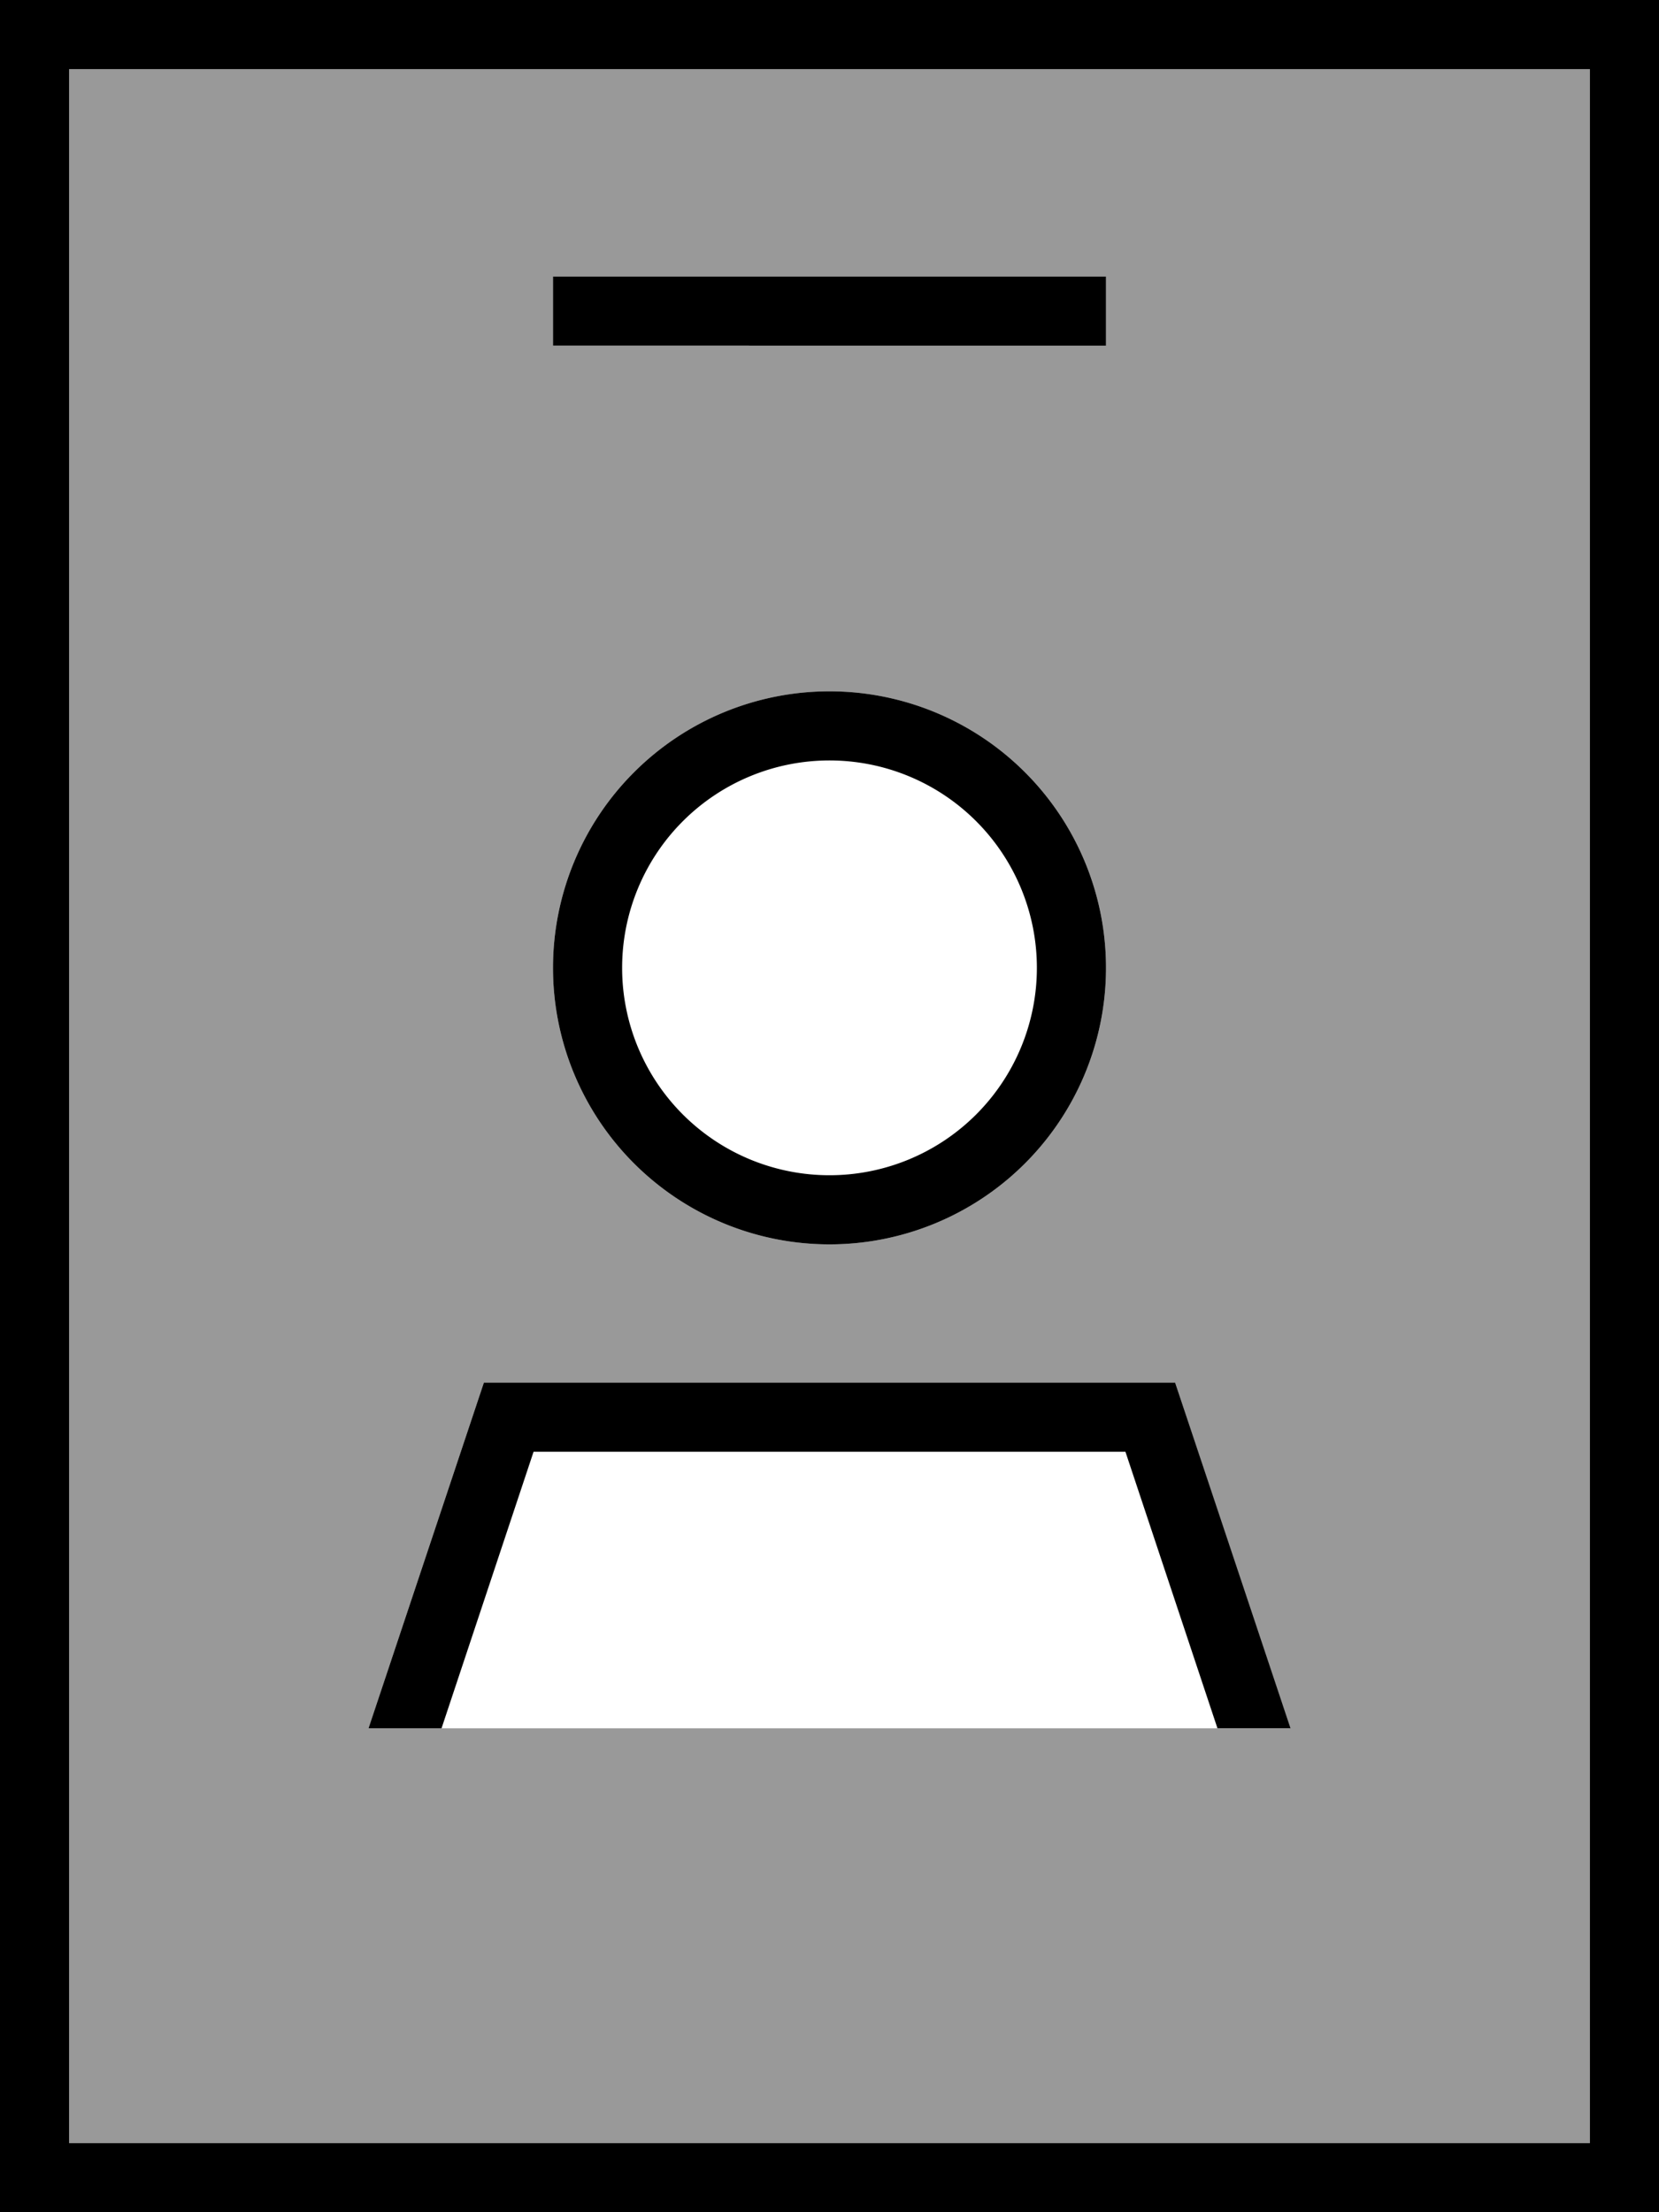
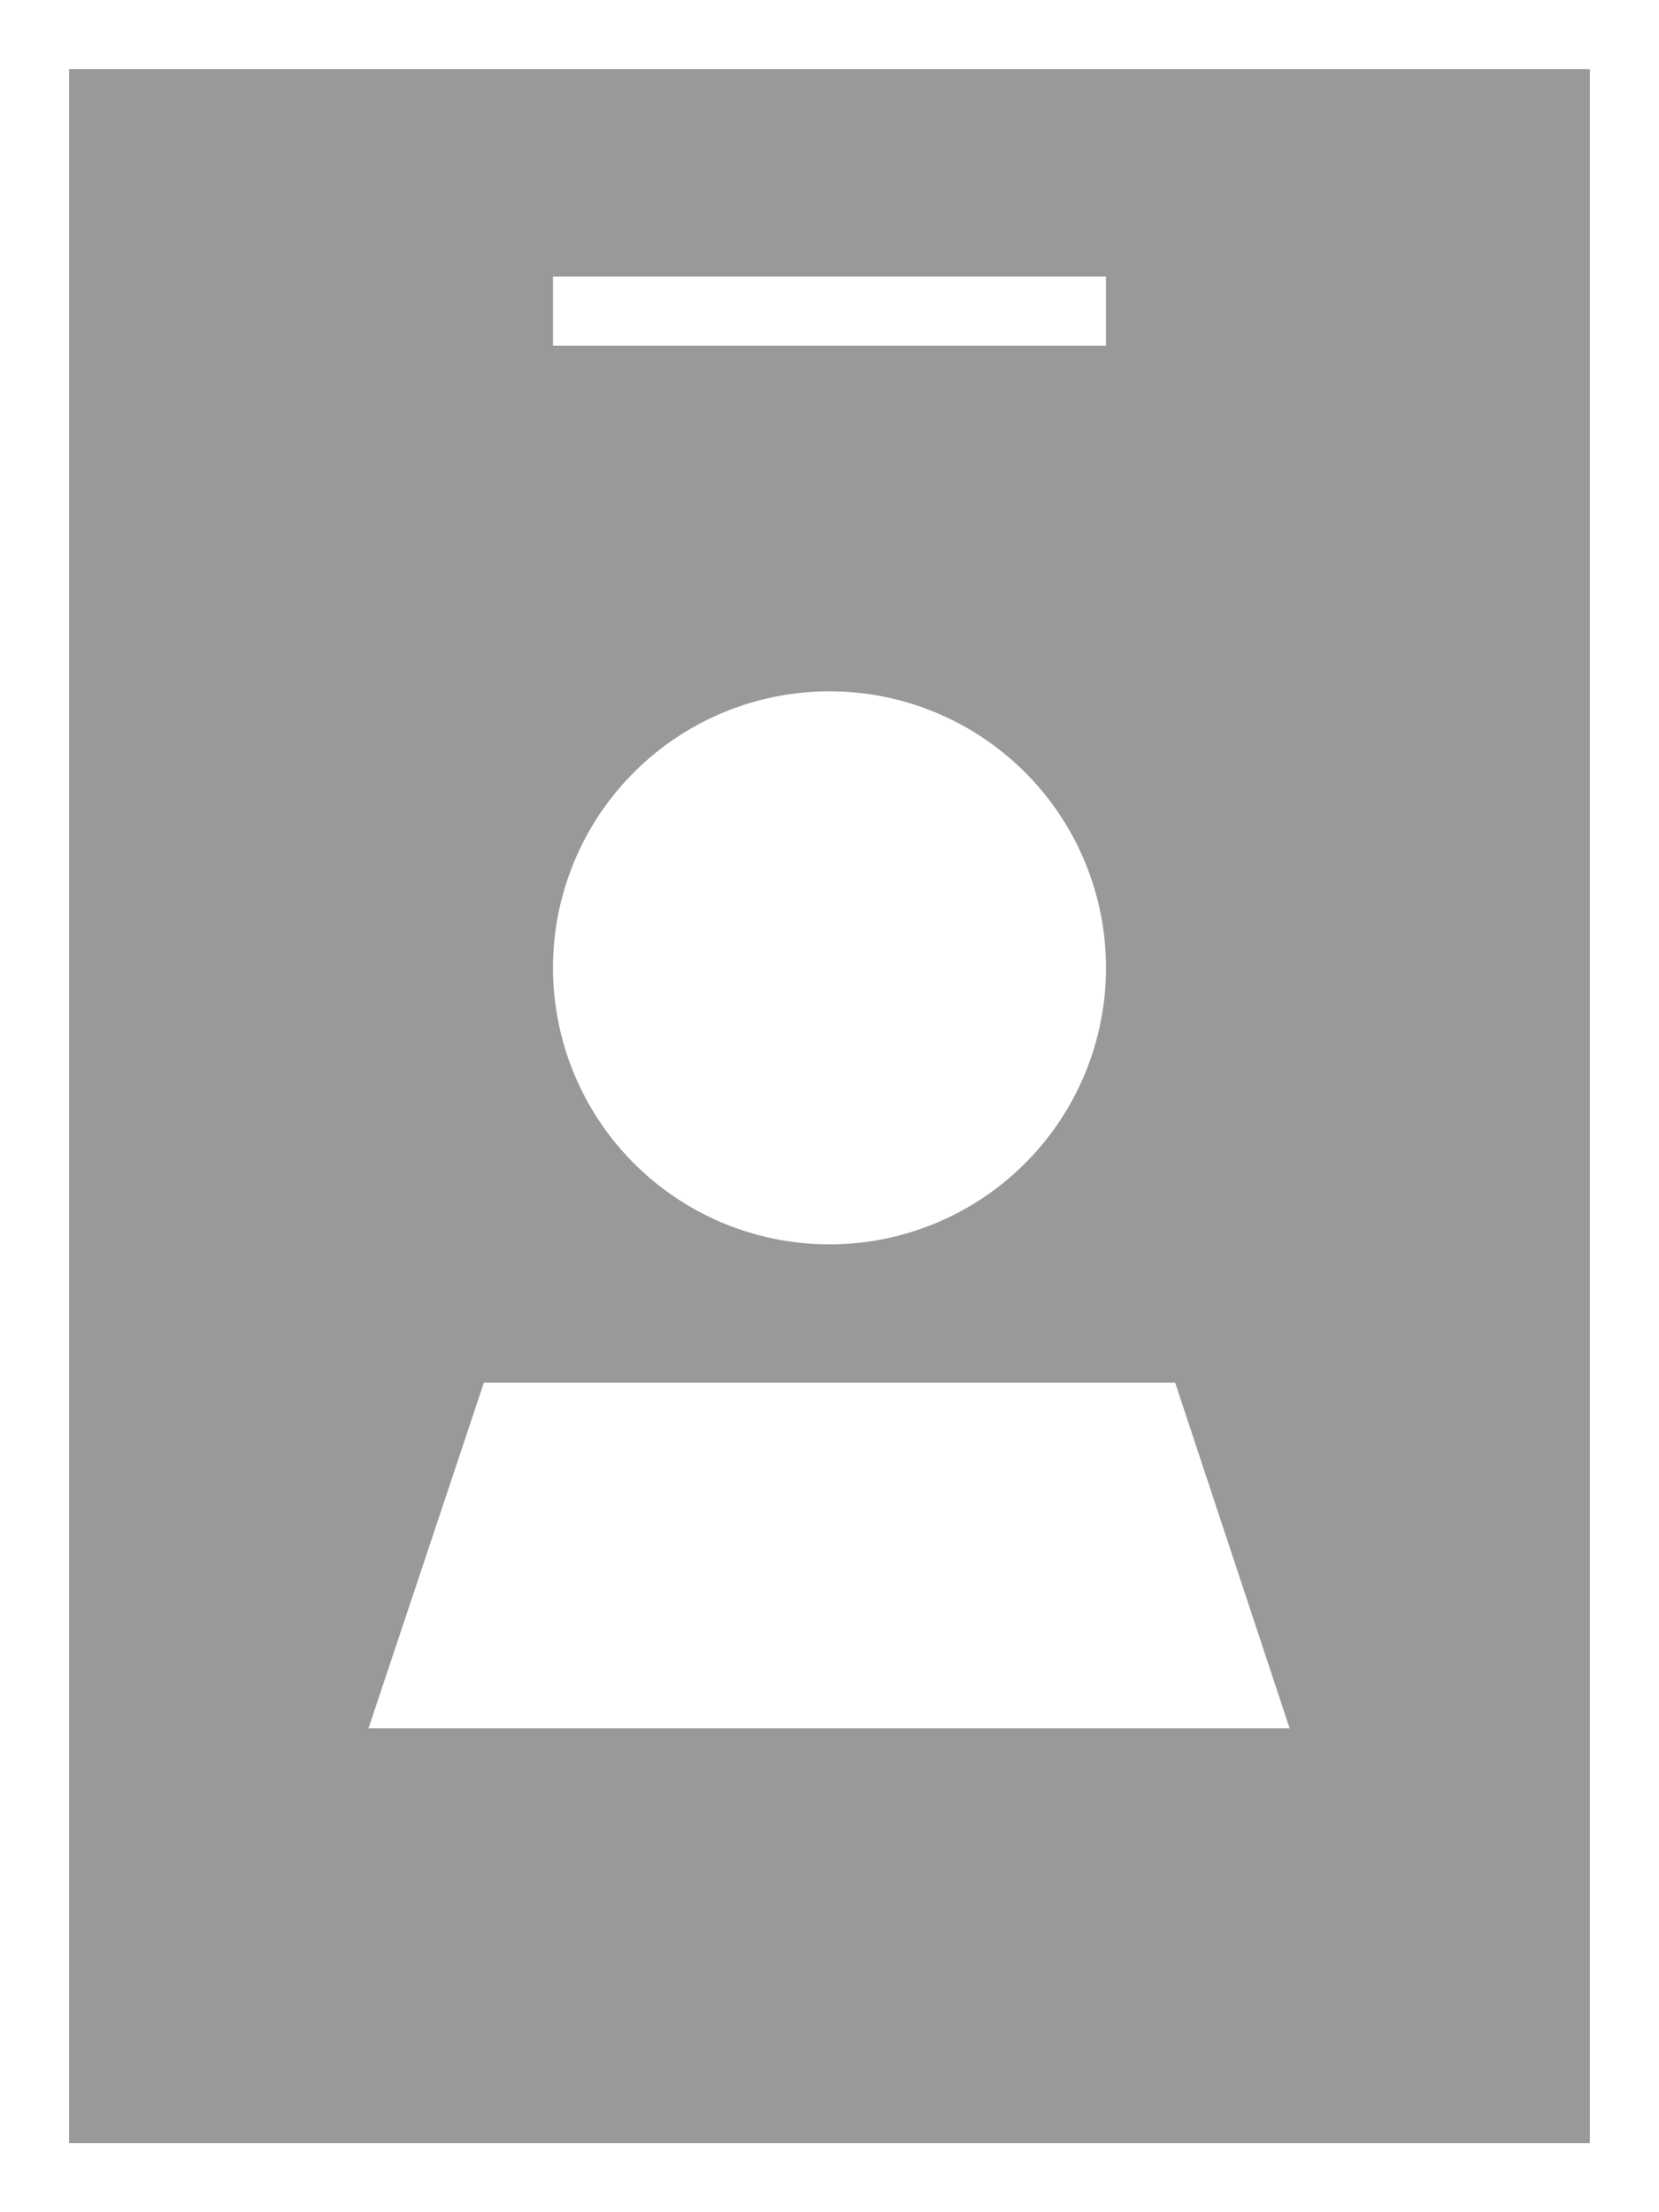
<svg xmlns="http://www.w3.org/2000/svg" viewBox="0 0 384 512">
  <defs>
    <style>.fa-secondary{opacity:.4}</style>
  </defs>
  <path class="fa-secondary" d="M16 16l352 0 0 480L16 496 16 16zM85.3 400l8.4 0 8.4 0 179.6 0 8.4 0 8.4 0L272 320l-160 0L85.3 400zM128 64l0 16 8 0 112 0 8 0 0-16-8 0L136 64l-8 0zm0 160a64 64 0 1 0 128 0 64 64 0 1 0 -128 0z" />
-   <path class="fa-primary" d="M16 16l0 480 352 0 0-480L16 16zM0 0L16 0 368 0l16 0 0 16 0 480 0 16-16 0L16 512 0 512l0-16L0 16 0 0zM128 64l8 0 112 0 8 0 0 16-8 0L136 80l-8 0 0-16zM240 224a48 48 0 1 0 -96 0 48 48 0 1 0 96 0zm-112 0a64 64 0 1 1 128 0 64 64 0 1 1 -128 0zm-4.5 112l-21.3 64-16.9 0L112 320l160 0 26.7 80-16.9 0-21.3-64-136.9 0z" />
</svg>